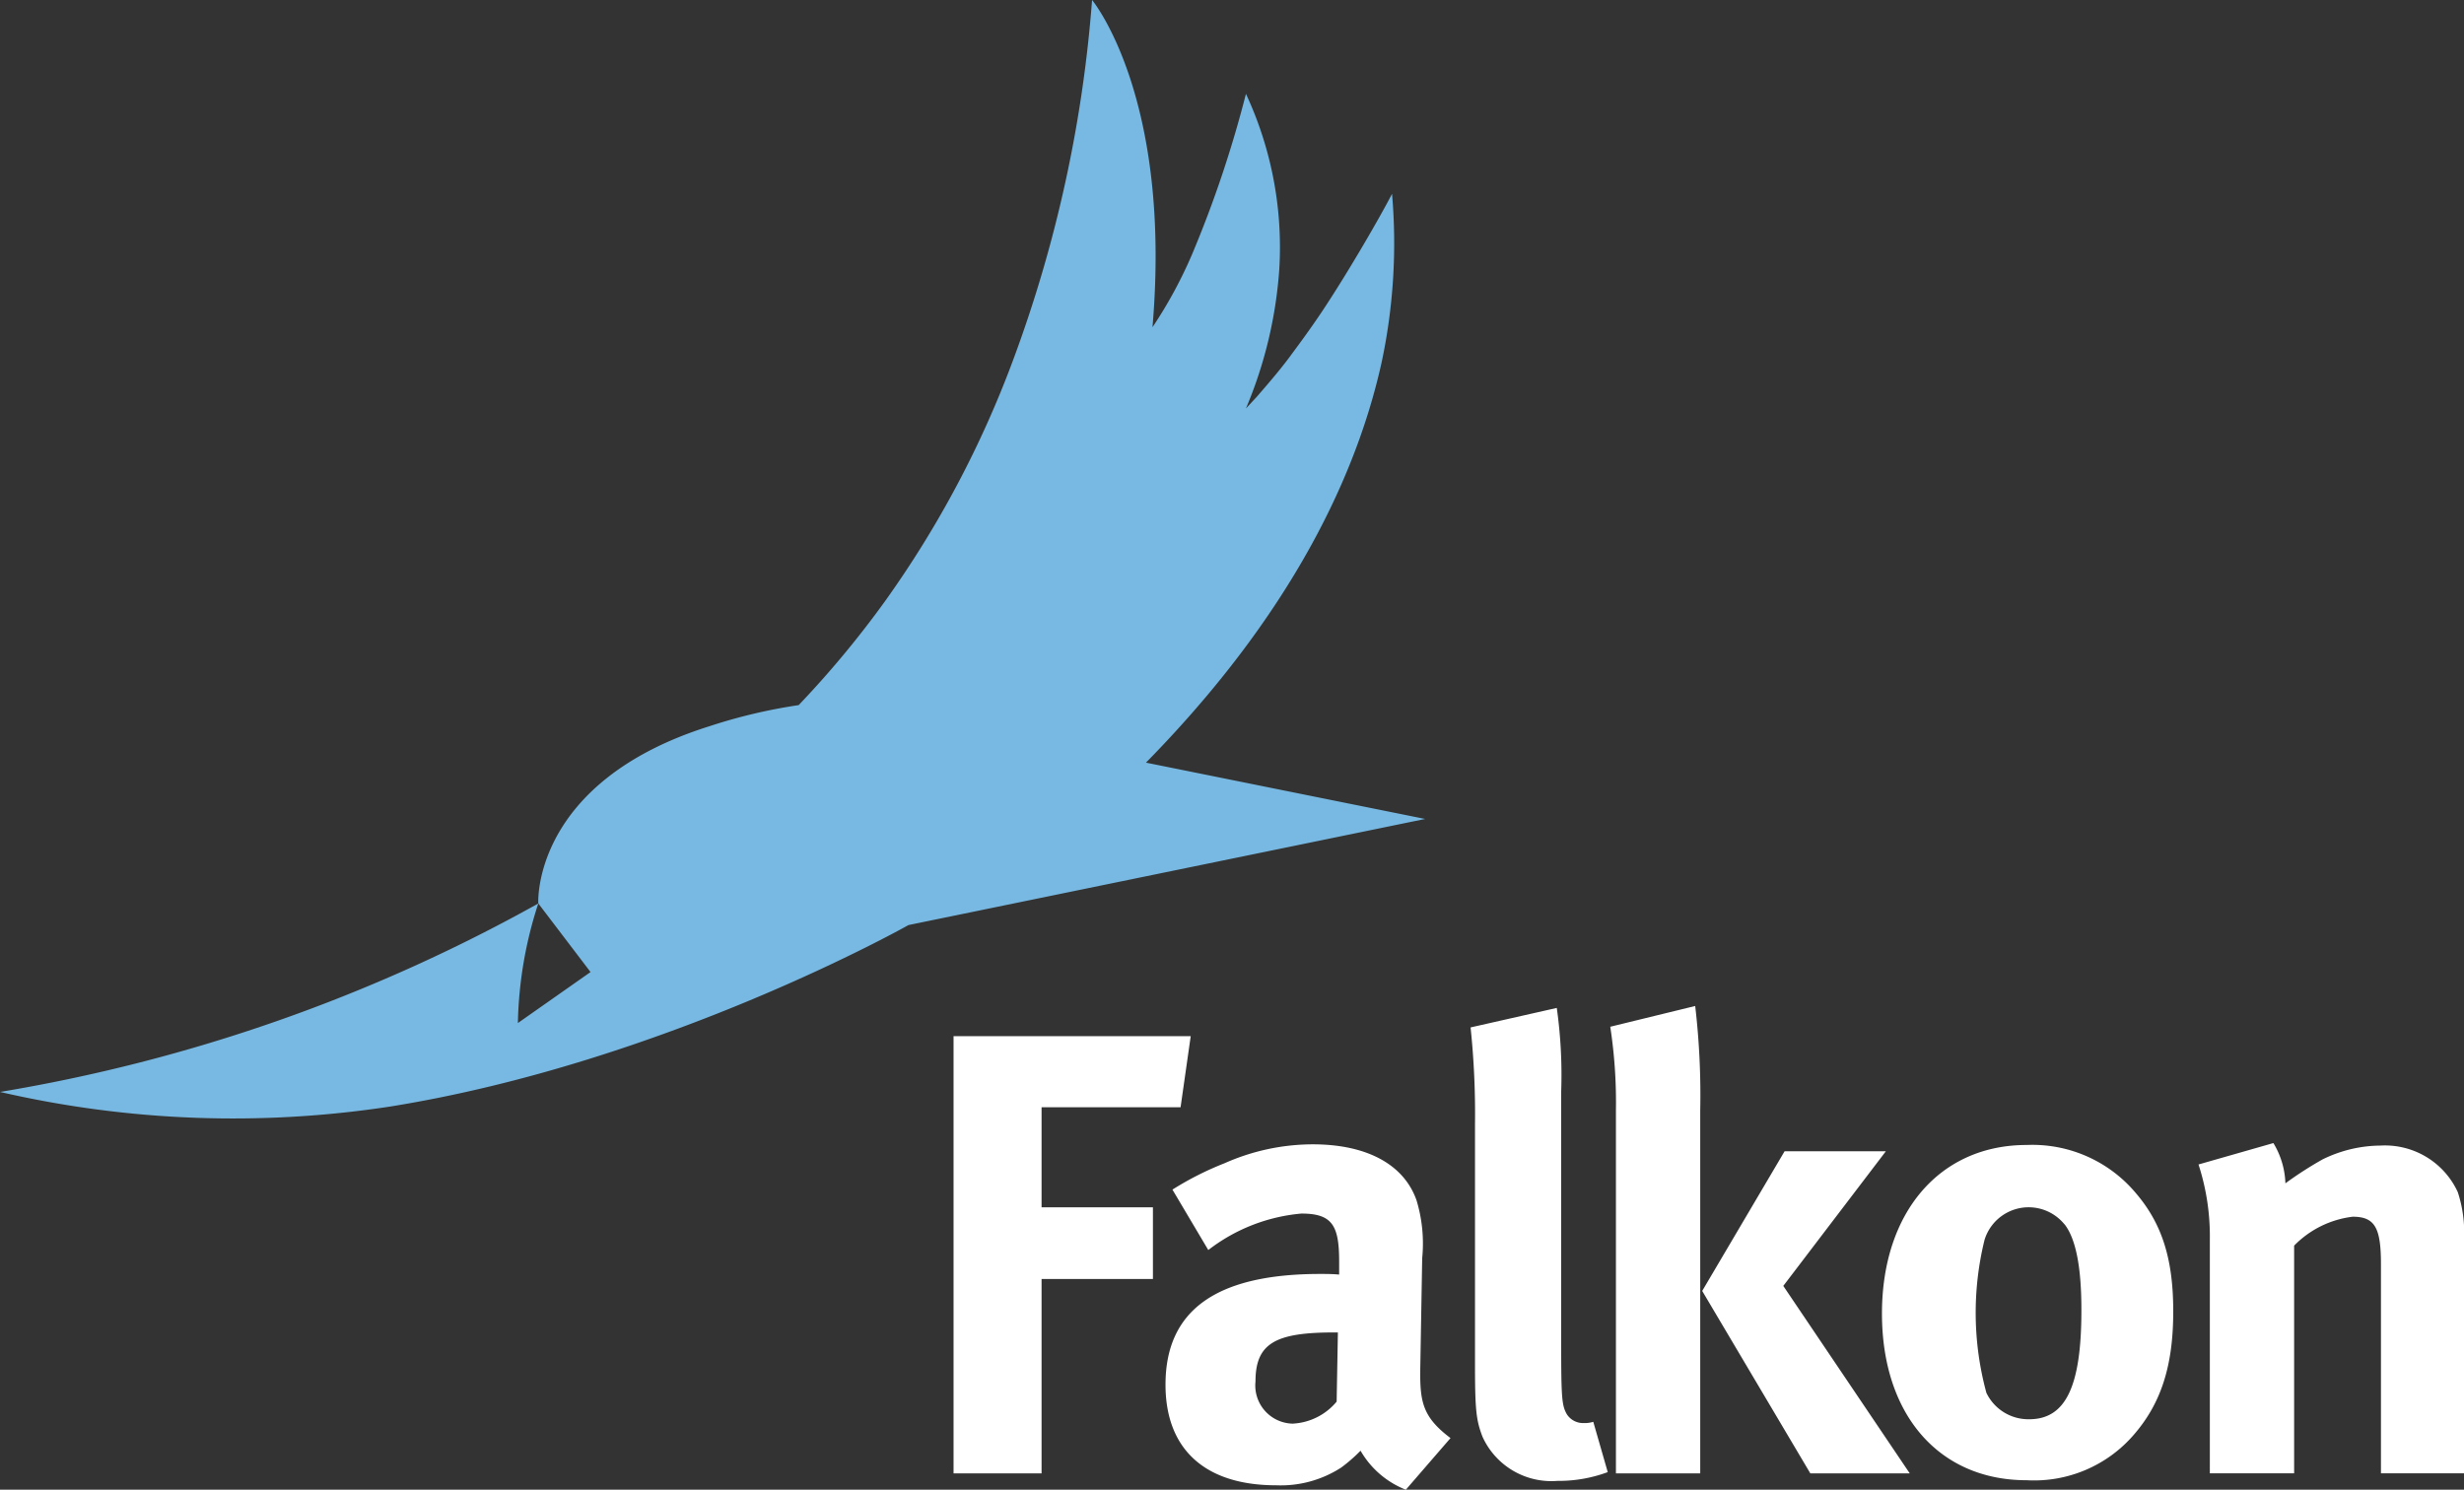
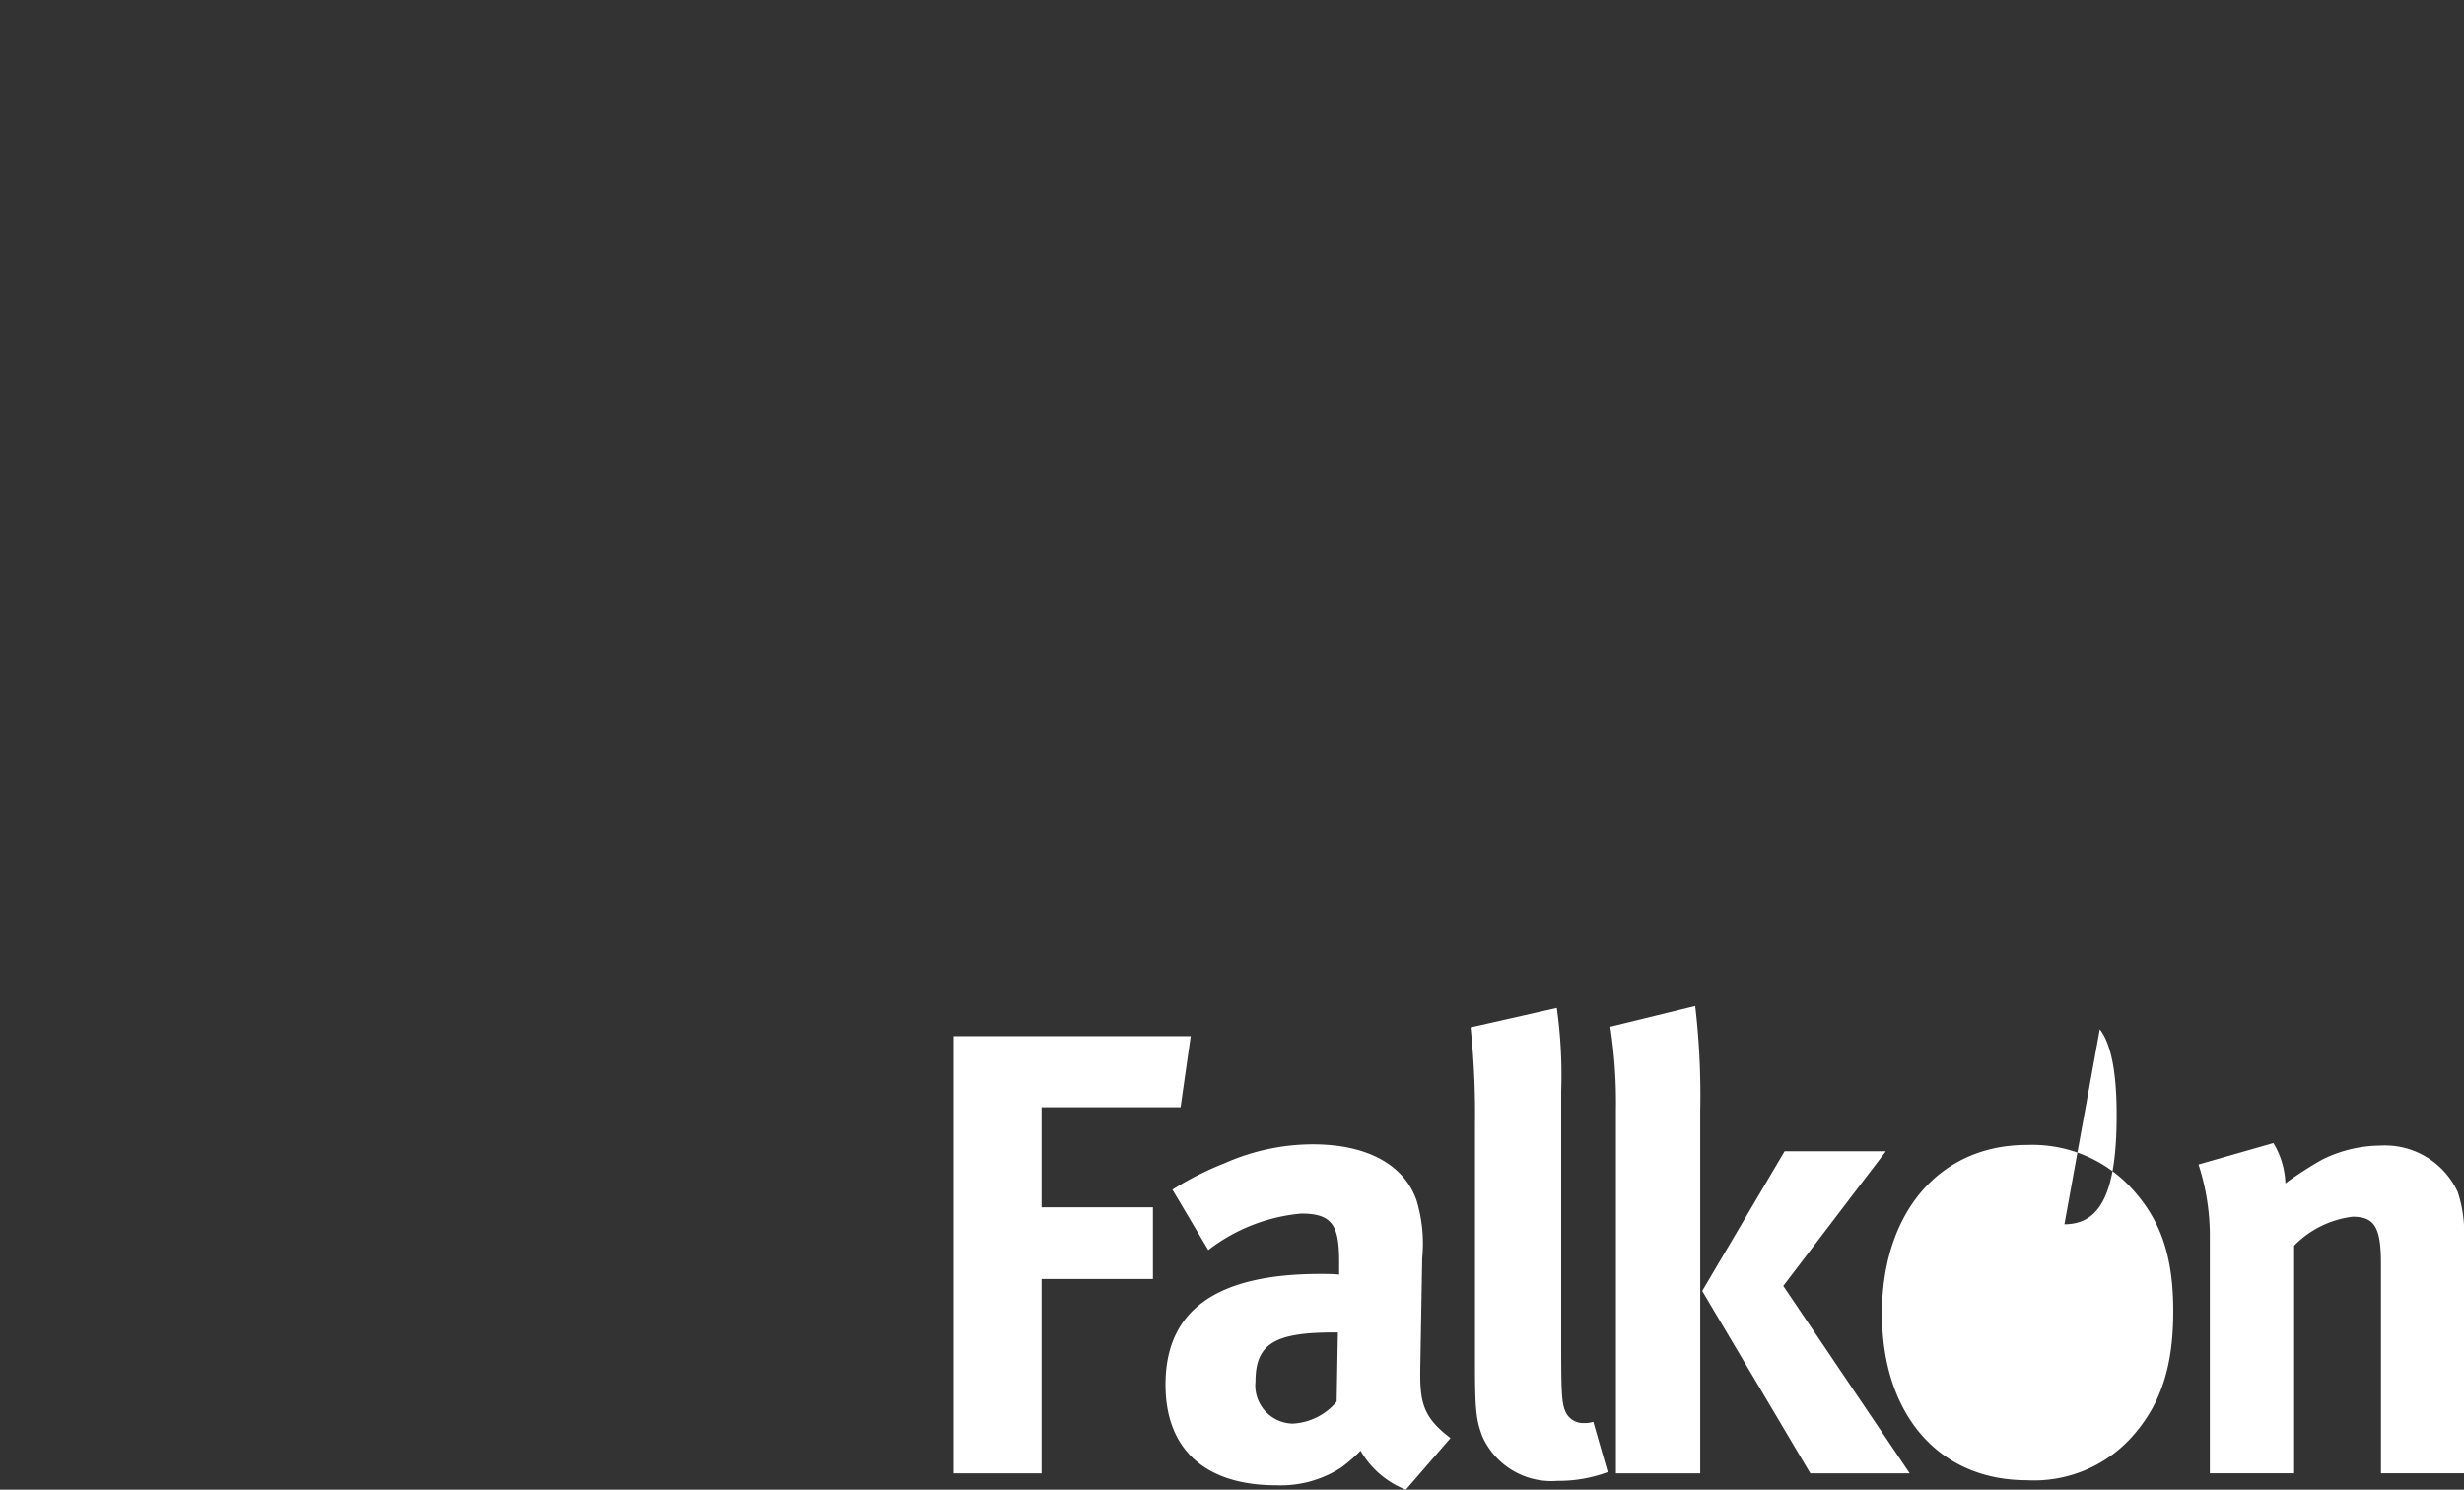
<svg xmlns="http://www.w3.org/2000/svg" viewBox="0 0 143.577 86.818">
  <rect x="0" y="0" width="143.577" height="86.818" fill="#333333" stroke="none" />
  <g fill="#fff">
    <path d="M68.792 64.53h-8.1v5.829h6.489v4.179h-6.489v11.327h-5.129V60.388h13.82ZM81.918 86.818a5.249 5.249 0 0 1-2.639-2.273 9.119 9.119 0 0 1-1.137.989 6.484 6.484 0 0 1-3.776 1.027c-4.179 0-6.452-2.126-6.452-5.865 0-4.4 3.043-6.452 9.018-6.452.366 0 .7 0 1.1.036v-.769c0-2.09-.4-2.786-2.2-2.786a10.34 10.34 0 0 0-5.425 2.126l-2.089-3.522a18.086 18.086 0 0 1 3.042-1.539 12.7 12.7 0 0 1 5.132-1.1c3.153 0 5.315 1.173 6.049 3.263a8.684 8.684 0 0 1 .33 3.372l-.11 6.306c-.037 2.053.11 2.932 1.76 4.179Zm-4.179-9.165c-3.409 0-4.582.623-4.582 2.859a2.226 2.226 0 0 0 2.163 2.456 3.559 3.559 0 0 0 2.566-1.283l.073-4.032ZM90.75 86.304a4.406 4.406 0 0 1-4.362-2.566c-.367-.953-.44-1.539-.44-4.216v-14a48.373 48.373 0 0 0-.257-5.645l5.022-1.136a27.93 27.93 0 0 1 .257 4.875v14.626c0 3.226.037 3.666.33 4.179a1.125 1.125 0 0 0 .99.513 1.627 1.627 0 0 0 .55-.073l.843 2.932a8.191 8.191 0 0 1-2.933.511ZM94.16 85.865V64.713a29.143 29.143 0 0 0-.33-4.875l4.949-1.21a44.6 44.6 0 0 1 .293 6.085v21.152Zm11.327 0-6.3-10.631 4.8-8.138h5.9l-5.975 7.845 7.368 10.924Z" />
-     <path d="M124.293 83.666a7.667 7.667 0 0 1-6.2 2.6c-5.1 0-8.431-3.812-8.431-9.714s3.372-9.824 8.431-9.824a7.866 7.866 0 0 1 6.378 2.823c1.5 1.759 2.163 3.812 2.163 6.855.005 3.228-.728 5.427-2.341 7.26Zm-4-12.317a2.688 2.688 0 0 0-4.656.916 17.778 17.778 0 0 0 .11 8.908 2.716 2.716 0 0 0 2.493 1.539c2.126 0 3.043-1.906 3.043-6.342.004-2.529-.326-4.178-.982-5.021ZM138.738 85.864V73.658c0-2.126-.367-2.749-1.65-2.749a5.728 5.728 0 0 0-3.409 1.686v13.269h-4.912v-13.6a13.533 13.533 0 0 0-.66-4.4l4.363-1.247a4.809 4.809 0 0 1 .7 2.346 21.778 21.778 0 0 1 2.163-1.393 7.736 7.736 0 0 1 3.373-.807 4.669 4.669 0 0 1 4.509 2.713 7.571 7.571 0 0 1 .367 2.676v13.712Z" />
+     <path d="M124.293 83.666a7.667 7.667 0 0 1-6.2 2.6c-5.1 0-8.431-3.812-8.431-9.714s3.372-9.824 8.431-9.824a7.866 7.866 0 0 1 6.378 2.823c1.5 1.759 2.163 3.812 2.163 6.855.005 3.228-.728 5.427-2.341 7.26Zm-4-12.317c2.126 0 3.043-1.906 3.043-6.342.004-2.529-.326-4.178-.982-5.021ZM138.738 85.864V73.658c0-2.126-.367-2.749-1.65-2.749a5.728 5.728 0 0 0-3.409 1.686v13.269h-4.912v-13.6a13.533 13.533 0 0 0-.66-4.4l4.363-1.247a4.809 4.809 0 0 1 .7 2.346 21.778 21.778 0 0 1 2.163-1.393 7.736 7.736 0 0 1 3.373-.807 4.669 4.669 0 0 1 4.509 2.713 7.571 7.571 0 0 1 .367 2.676v13.712Z" />
  </g>
-   <path fill="#77b9e2" d="M66.775 44.446c9.484-9.658 12.579-18.134 13.729-23.314a33.289 33.289 0 0 0 .61-9.836c-.69 1.336-2.474 4.431-3.992 6.726-.806 1.22-1.678 2.374-1.922 2.708-.637.871-1.6 1.971-1.98 2.408l-.619.666a25.313 25.313 0 0 0 1.944-8.135 21.156 21.156 0 0 0-1.944-10.2 66.306 66.306 0 0 1-3.13 9.33 26.081 26.081 0 0 1-2.316 4.272c1.152-13.45-3.52-19.072-3.52-19.072a76.879 76.879 0 0 1-4.6 20.979 59.979 59.979 0 0 1-7.443 14.029 57.56 57.56 0 0 1-5.054 6.086 31.358 31.358 0 0 0-5.192 1.228c-10.393 3.264-9.98 10.329-9.98 10.329l3.044 4-4.233 2.972a23.825 23.825 0 0 1 1.189-6.968A97.022 97.022 0 0 1 .002 63.637a60.5 60.5 0 0 0 22.728.852c16.036-2.574 30.208-10.578 30.208-10.578l30.106-6.183Z" />
</svg>